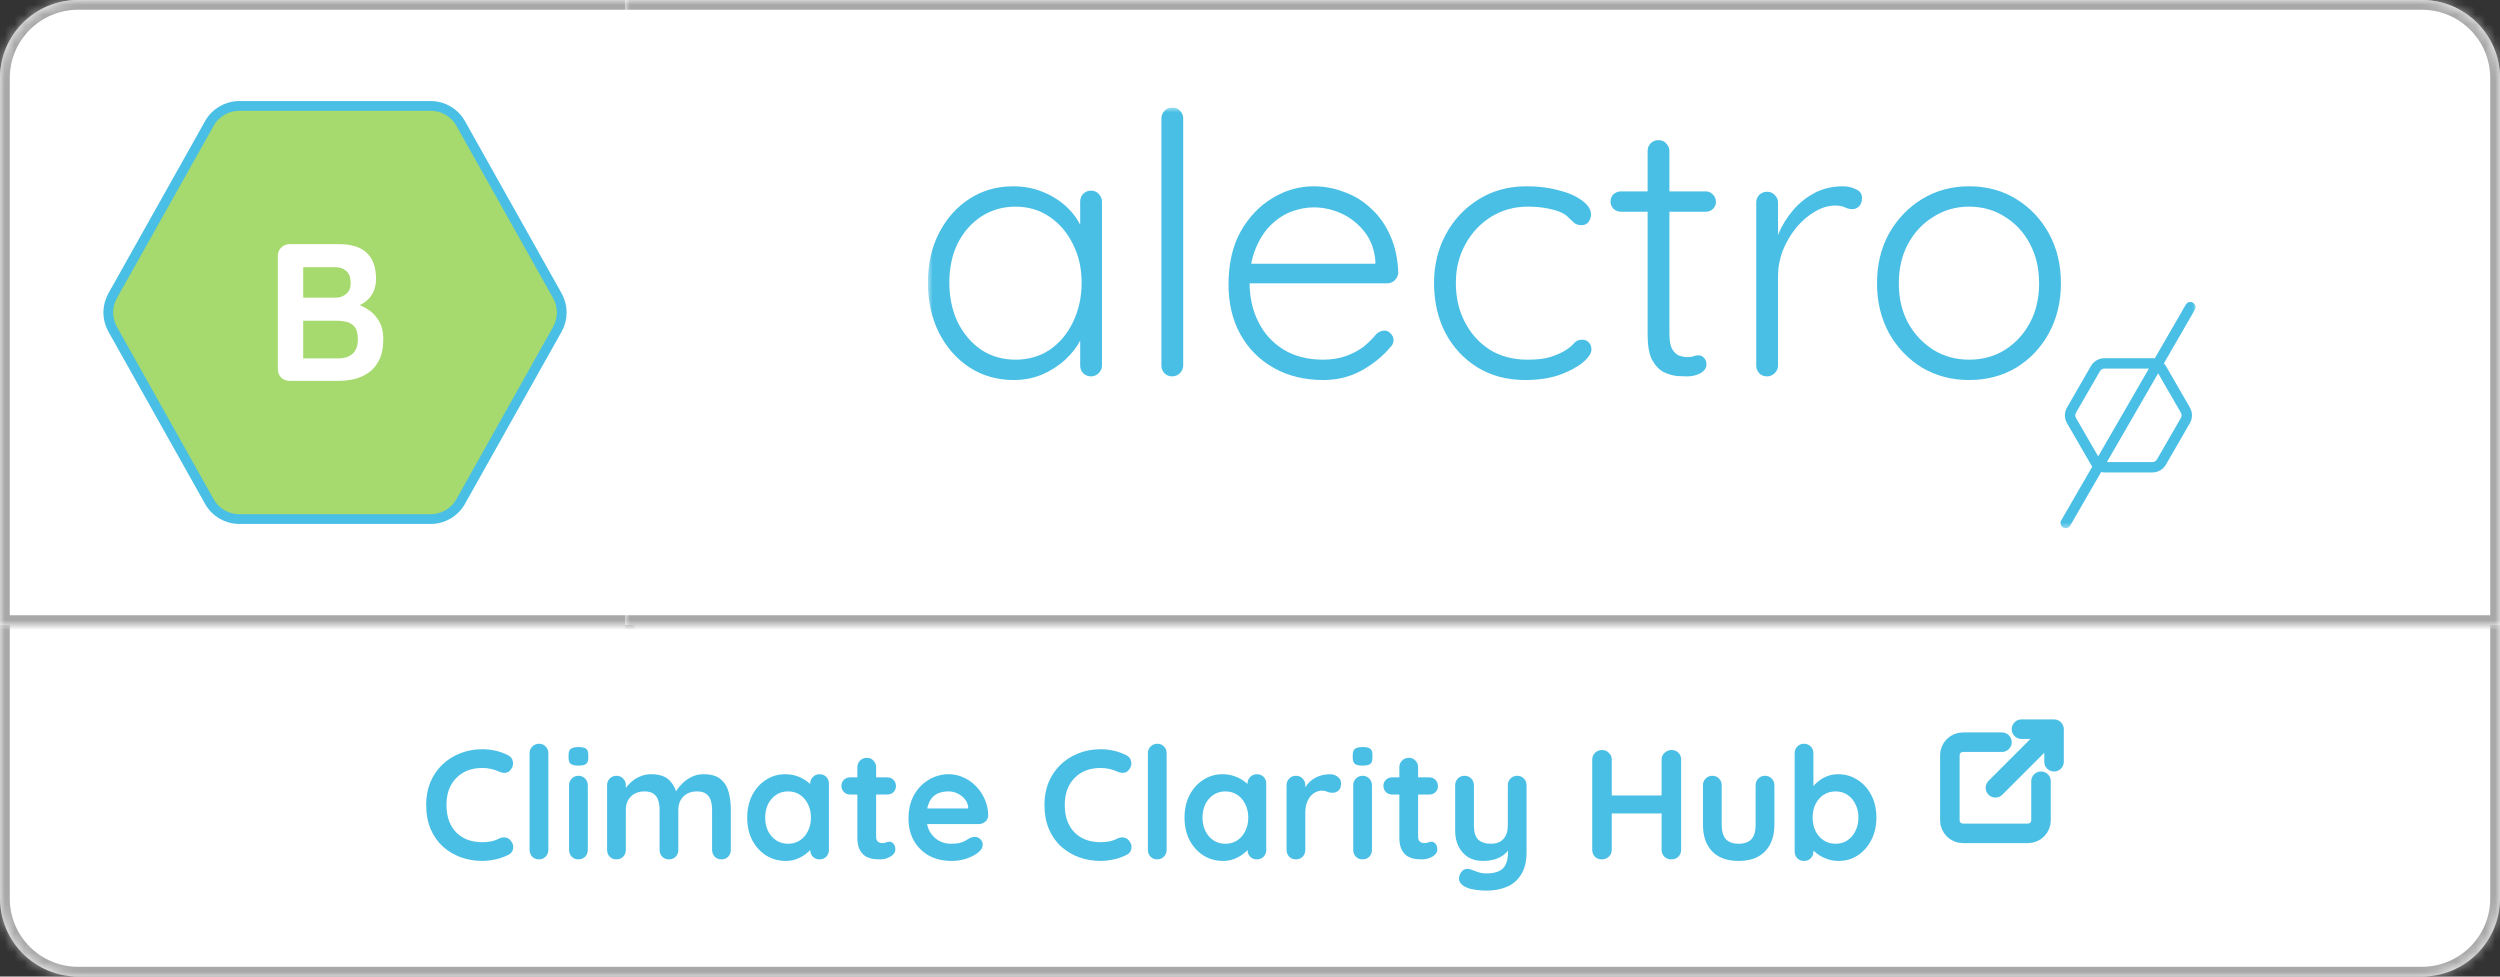
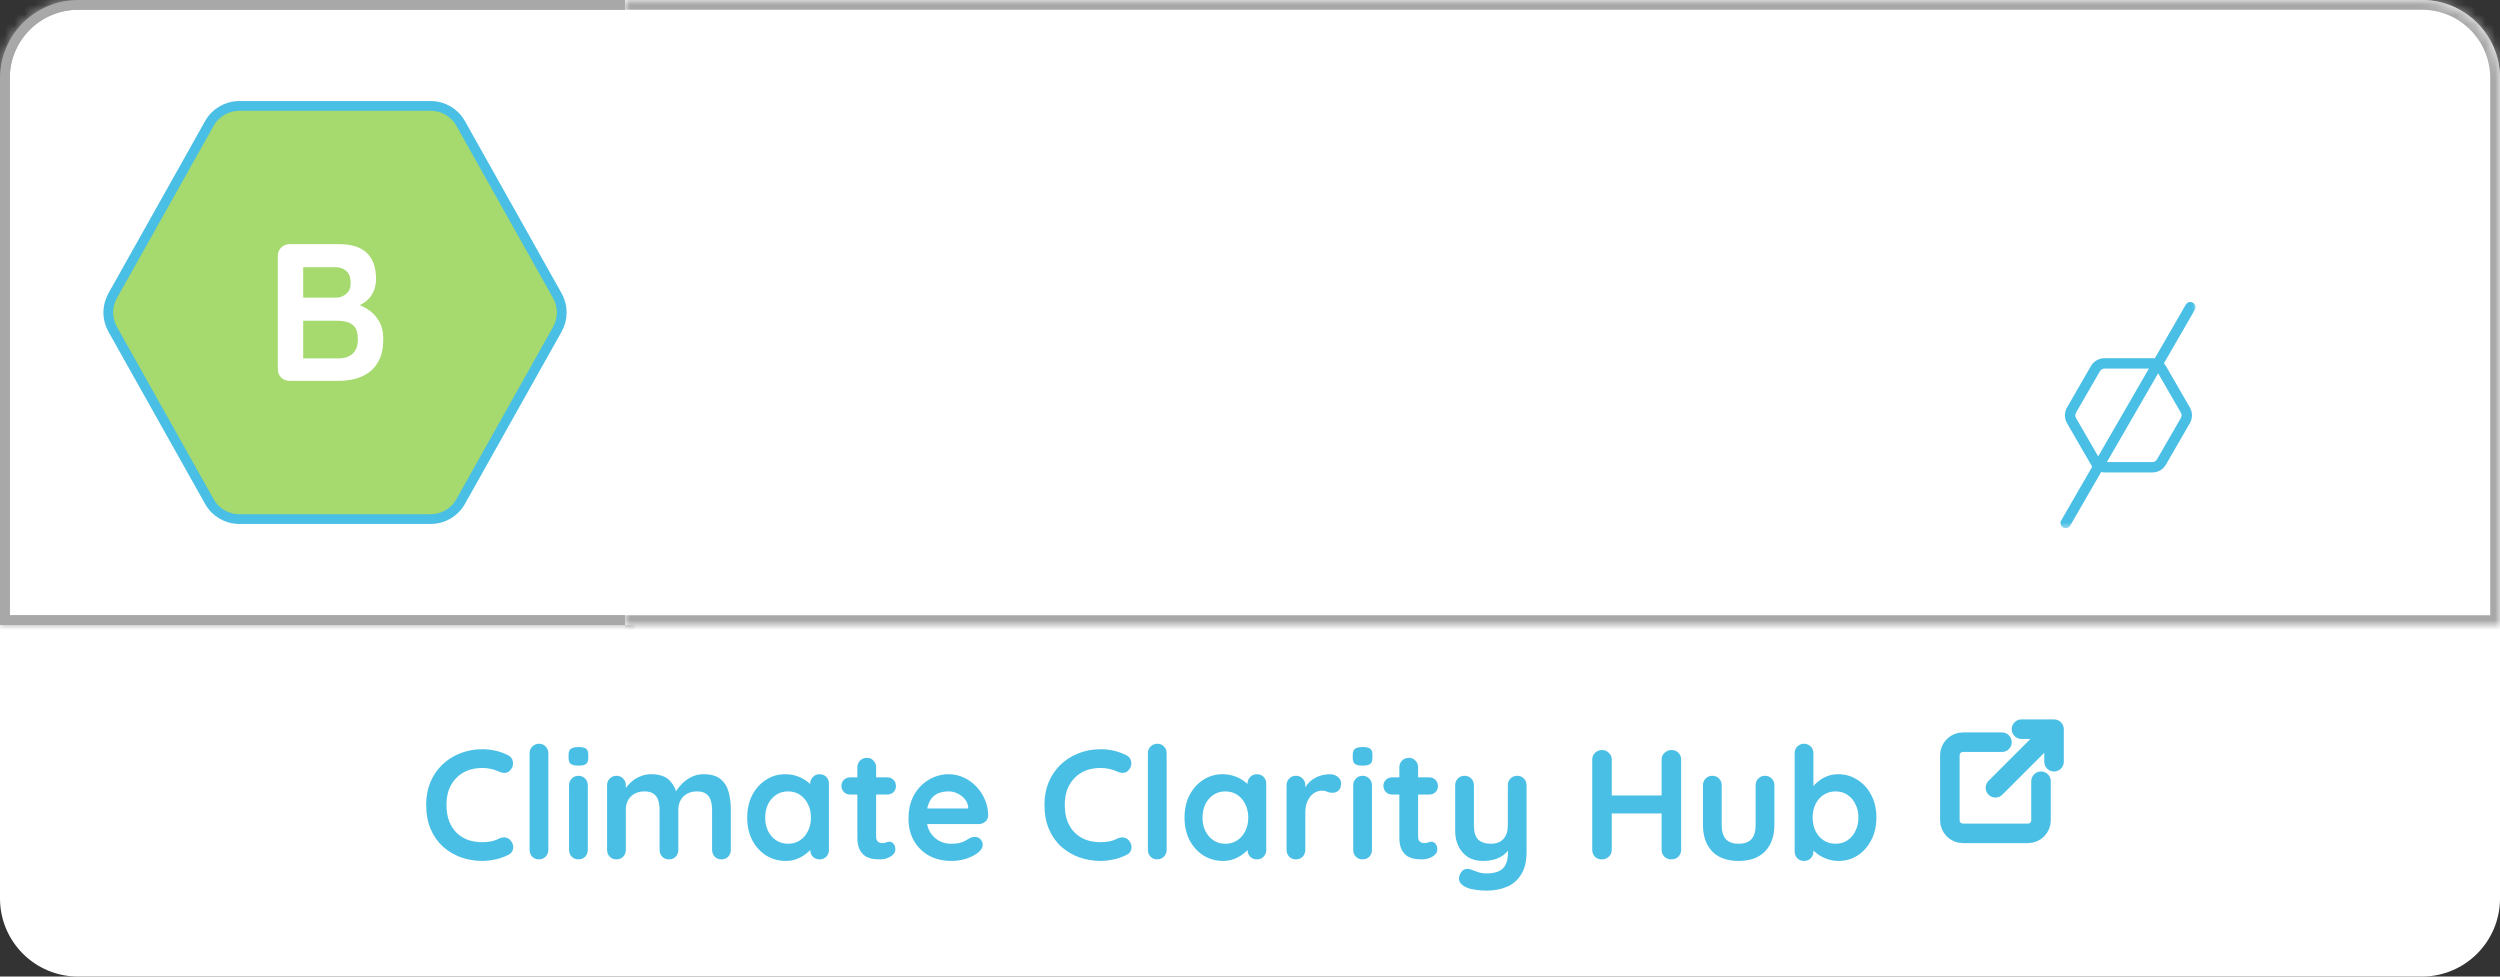
<svg xmlns="http://www.w3.org/2000/svg" width="256" height="100" viewBox="0 0 256 100" fill="none">
  <rect x="0" y="0" width="256" height="100" fill="#333333" stroke="none" />
  <path d="M0.5 8C0.5 3.858 3.858 0.5 8 0.5H248C252.142 0.5 255.5 3.858 255.5 8V63.5H0.5V8Z" fill="white" stroke="#A8A8A8" />
  <mask id="path-2-inside-1_1609_1143" fill="white">
-     <path d="M0 64H256V92C256 96.418 252.418 100 248 100H8C3.582 100 0 96.418 0 92V64Z" />
-   </mask>
+     </mask>
  <path d="M0 64H256V92C256 96.418 252.418 100 248 100H8C3.582 100 0 96.418 0 92V64Z" fill="white" />
-   <path d="M0 64H256H0ZM257 92C257 96.971 252.971 101 248 101H8C3.029 101 -1 96.971 -1 92H1C1 95.866 4.134 99 8 99H248C251.866 99 255 95.866 255 92H257ZM8 101C3.029 101 -1 96.971 -1 92V64H1V92C1 95.866 4.134 99 8 99V101ZM257 64V92C257 96.971 252.971 101 248 101V99C251.866 99 255 95.866 255 92V64H257Z" fill="#A8A8A8" mask="url(#path-2-inside-1_1609_1143)" />
  <mask id="path-4-inside-2_1609_1143" fill="white">
    <path d="M0 8C0 3.582 3.582 0 8 0H65V64H0V8Z" />
  </mask>
-   <path d="M0 8C0 3.582 3.582 0 8 0H65V64H0V8Z" fill="white" />
  <path d="M-1 8C-1 3.029 3.029 -1 8 -1H65V1H8C4.134 1 1 4.134 1 8H-1ZM65 65H-1L1 63H65V65ZM-1 65V8C-1 3.029 3.029 -1 8 -1V1C4.134 1 1 4.134 1 8V63L-1 65ZM65 0V64V0Z" fill="#A8A8A8" mask="url(#path-4-inside-2_1609_1143)" />
  <path d="M11.535 30.287L21.442 12.636C22.062 11.533 23.229 10.849 24.495 10.849L44.117 10.849C45.382 10.849 46.549 11.533 47.169 12.636L57.076 30.287C57.673 31.351 57.673 32.649 57.076 33.713L47.169 51.364C46.549 52.467 45.382 53.151 44.117 53.151L24.495 53.151C23.229 53.151 22.062 52.467 21.442 51.364L11.535 33.713C10.938 32.649 10.938 31.351 11.535 30.287Z" fill="#8DCE46" fill-opacity="0.78" stroke="#49BFE5" />
  <path d="M34.707 25C35.987 25 36.941 25.3 37.567 25.9C38.194 26.5 38.507 27.387 38.507 28.56C38.507 29.187 38.354 29.74 38.047 30.22C37.741 30.687 37.287 31.053 36.687 31.32C36.087 31.573 35.347 31.7 34.467 31.7L34.547 30.8C34.961 30.8 35.434 30.86 35.967 30.98C36.501 31.087 37.014 31.287 37.507 31.58C38.014 31.86 38.427 32.26 38.747 32.78C39.081 33.287 39.247 33.94 39.247 34.74C39.247 35.62 39.101 36.34 38.807 36.9C38.527 37.46 38.154 37.893 37.687 38.2C37.221 38.507 36.721 38.72 36.187 38.84C35.654 38.947 35.141 39 34.647 39H29.667C29.321 39 29.027 38.887 28.787 38.66C28.561 38.42 28.447 38.127 28.447 37.78V26.22C28.447 25.873 28.561 25.587 28.787 25.36C29.027 25.12 29.321 25 29.667 25H34.707ZM34.347 27.36H30.787L31.047 27.04V30.66L30.807 30.48H34.407C34.794 30.48 35.141 30.353 35.447 30.1C35.754 29.847 35.907 29.48 35.907 29C35.907 28.427 35.761 28.013 35.467 27.76C35.187 27.493 34.814 27.36 34.347 27.36ZM34.507 32.84H30.867L31.047 32.68V36.9L30.847 36.7H34.647C35.261 36.7 35.747 36.54 36.107 36.22C36.467 35.887 36.647 35.393 36.647 34.74C36.647 34.14 36.527 33.707 36.287 33.44C36.047 33.173 35.761 33.007 35.427 32.94C35.094 32.873 34.787 32.84 34.507 32.84Z" fill="white" />
  <mask id="path-8-inside-3_1609_1143" fill="white">
    <path d="M64 0H248C252.418 0 256 3.582 256 8V64H64V0Z" />
  </mask>
  <path d="M64 0H248C252.418 0 256 3.582 256 8V64H64V0Z" fill="white" />
  <path d="M64 -1H248C252.971 -1 257 3.029 257 8H255C255 4.134 251.866 1 248 1H64V-1ZM257 65H64V63H255L257 65ZM64 64V0V64ZM248 -1C252.971 -1 257 3.029 257 8V65L255 63V8C255 4.134 251.866 1 248 1V-1Z" fill="#A8A8A8" mask="url(#path-8-inside-3_1609_1143)" />
  <g clip-path="url(#clip0_1609_1143)">
    <mask id="mask0_1609_1143" style="mask-type:luminance" maskUnits="userSpaceOnUse" x="95" y="11" width="130" height="44">
      <path d="M225 11H95V54.28H225V11Z" fill="white" />
    </mask>
    <g mask="url(#mask0_1609_1143)">
      <path d="M223.83 31.187L211.069 53.289C210.923 53.543 211.01 53.869 211.264 54.015C211.518 54.162 211.843 54.075 211.99 53.821L224.751 31.719C224.898 31.464 224.81 31.139 224.556 30.992C224.302 30.845 223.977 30.933 223.83 31.187Z" fill="#49BFE5" />
      <path fill-rule="evenodd" clip-rule="evenodd" d="M215.496 37.744C215.306 37.744 215.131 37.846 215.036 38.01L212.58 42.263C212.485 42.428 212.485 42.631 212.58 42.795L215.036 47.049C215.131 47.213 215.306 47.315 215.496 47.315H220.408C220.598 47.315 220.774 47.213 220.869 47.049V47.049L223.324 42.795V42.795C223.419 42.631 223.419 42.428 223.324 42.264V42.263L220.869 38.01V38.01C220.774 37.846 220.598 37.744 220.408 37.744H215.496ZM214.115 37.478C214.4 36.984 214.927 36.681 215.496 36.681H220.408C220.978 36.681 221.504 36.984 221.789 37.478V37.478L224.245 41.732V41.732C224.53 42.225 224.53 42.833 224.245 43.327V43.327L221.789 47.58V47.581C221.504 48.074 220.978 48.378 220.408 48.378H215.496C214.927 48.378 214.4 48.074 214.115 47.58L211.659 43.327C211.374 42.833 211.374 42.225 211.659 41.732L214.115 37.478V37.478Z" fill="#49BFE5" />
-       <path d="M111.727 19.523C112.049 19.523 112.31 19.635 112.508 19.858C112.732 20.081 112.843 20.354 112.843 20.677V37.425C112.843 37.723 112.732 37.984 112.508 38.207C112.285 38.43 112.025 38.542 111.727 38.542C111.404 38.542 111.131 38.43 110.908 38.207C110.71 37.984 110.61 37.723 110.61 37.425V32.996L111.243 32.699C111.243 33.393 111.045 34.1 110.648 34.82C110.275 35.54 109.754 36.209 109.084 36.83C108.414 37.45 107.62 37.959 106.702 38.356C105.809 38.728 104.841 38.914 103.799 38.914C102.112 38.914 100.598 38.48 99.259 37.611C97.944 36.743 96.901 35.552 96.132 34.038C95.388 32.525 95.016 30.825 95.016 28.939C95.016 27.004 95.4 25.304 96.169 23.84C96.939 22.352 97.981 21.186 99.296 20.342C100.611 19.498 102.1 19.076 103.762 19.076C104.829 19.076 105.821 19.263 106.74 19.635C107.682 20.007 108.501 20.516 109.196 21.161C109.891 21.806 110.424 22.55 110.796 23.394C111.193 24.213 111.392 25.069 111.392 25.962L110.61 25.404V20.677C110.61 20.354 110.71 20.081 110.908 19.858C111.131 19.635 111.404 19.523 111.727 19.523ZM103.985 36.83C105.3 36.83 106.467 36.495 107.484 35.825C108.501 35.13 109.295 34.187 109.866 32.996C110.461 31.78 110.759 30.428 110.759 28.939C110.759 27.476 110.461 26.16 109.866 24.994C109.295 23.828 108.501 22.898 107.484 22.203C106.467 21.508 105.3 21.161 103.985 21.161C102.695 21.161 101.529 21.496 100.487 22.166C99.469 22.836 98.663 23.754 98.068 24.92C97.497 26.086 97.212 27.426 97.212 28.939C97.212 30.428 97.497 31.78 98.068 32.996C98.663 34.187 99.469 35.13 100.487 35.825C101.504 36.495 102.67 36.83 103.985 36.83ZM121.16 37.425C121.16 37.723 121.048 37.984 120.825 38.207C120.602 38.43 120.341 38.542 120.043 38.542C119.721 38.542 119.448 38.43 119.224 38.207C119.026 37.984 118.927 37.723 118.927 37.425V12.117C118.927 11.819 119.038 11.558 119.262 11.335C119.485 11.112 119.746 11 120.043 11C120.366 11 120.626 11.112 120.825 11.335C121.048 11.558 121.16 11.819 121.16 12.117V37.425ZM135.515 38.914C133.605 38.914 131.917 38.505 130.453 37.686C128.99 36.867 127.848 35.726 127.029 34.262C126.211 32.798 125.801 31.086 125.801 29.126C125.801 27.017 126.211 25.218 127.029 23.729C127.873 22.24 128.952 21.099 130.267 20.305C131.607 19.486 133.022 19.076 134.51 19.076C135.602 19.076 136.657 19.275 137.674 19.672C138.716 20.044 139.634 20.615 140.428 21.384C141.247 22.128 141.892 23.047 142.363 24.138C142.86 25.23 143.133 26.495 143.182 27.935C143.157 28.232 143.033 28.493 142.81 28.716C142.587 28.915 142.326 29.014 142.029 29.014H127.104L126.657 27.004H141.321L140.838 27.451V26.706C140.738 25.54 140.366 24.548 139.721 23.729C139.076 22.91 138.294 22.29 137.376 21.868C136.458 21.446 135.503 21.235 134.51 21.235C133.766 21.235 132.997 21.384 132.203 21.682C131.434 21.98 130.726 22.451 130.081 23.096C129.461 23.716 128.952 24.523 128.555 25.515C128.158 26.483 127.96 27.637 127.96 28.977C127.96 30.441 128.258 31.768 128.853 32.959C129.449 34.15 130.305 35.093 131.421 35.788C132.563 36.483 133.915 36.83 135.478 36.83C136.346 36.83 137.128 36.706 137.823 36.458C138.518 36.209 139.125 35.887 139.647 35.49C140.168 35.068 140.602 34.634 140.949 34.187C141.222 33.964 141.495 33.852 141.768 33.852C142.016 33.852 142.227 33.952 142.401 34.15C142.599 34.349 142.698 34.572 142.698 34.82C142.698 35.118 142.574 35.378 142.326 35.602C141.582 36.495 140.614 37.276 139.423 37.946C138.232 38.592 136.93 38.914 135.515 38.914ZM156.336 19.076C157.527 19.076 158.619 19.213 159.612 19.486C160.604 19.734 161.398 20.081 161.994 20.528C162.614 20.975 162.924 21.459 162.924 21.98C162.924 22.228 162.837 22.476 162.663 22.724C162.49 22.947 162.254 23.059 161.956 23.059C161.659 23.059 161.411 22.985 161.212 22.836C161.039 22.687 160.853 22.513 160.654 22.314C160.48 22.116 160.22 21.93 159.872 21.756C159.55 21.607 159.09 21.471 158.495 21.347C157.899 21.223 157.217 21.161 156.448 21.161C155.059 21.161 153.805 21.508 152.689 22.203C151.572 22.898 150.692 23.84 150.046 25.032C149.401 26.198 149.079 27.513 149.079 28.977C149.079 30.465 149.389 31.805 150.009 32.996C150.63 34.187 151.486 35.13 152.577 35.825C153.669 36.495 154.947 36.83 156.411 36.83C157.403 36.83 158.173 36.743 158.718 36.569C159.264 36.396 159.736 36.197 160.133 35.974C160.604 35.701 160.939 35.44 161.138 35.192C161.361 34.919 161.646 34.783 161.994 34.783C162.316 34.783 162.552 34.882 162.701 35.081C162.875 35.254 162.961 35.49 162.961 35.788C162.961 36.185 162.663 36.631 162.068 37.128C161.497 37.599 160.704 38.021 159.686 38.393C158.669 38.74 157.503 38.914 156.187 38.914C154.326 38.914 152.689 38.48 151.275 37.611C149.885 36.743 148.794 35.564 147.999 34.076C147.23 32.562 146.845 30.863 146.845 28.977C146.845 27.165 147.243 25.515 148.036 24.027C148.831 22.538 149.935 21.347 151.349 20.454C152.788 19.535 154.451 19.076 156.336 19.076ZM165.998 19.598H174.67C174.967 19.598 175.216 19.709 175.414 19.933C175.612 20.131 175.712 20.379 175.712 20.677C175.712 20.95 175.612 21.186 175.414 21.384C175.216 21.582 174.967 21.682 174.67 21.682H165.998C165.7 21.682 165.439 21.582 165.216 21.384C165.018 21.161 164.918 20.913 164.918 20.64C164.918 20.342 165.018 20.094 165.216 19.895C165.439 19.697 165.7 19.598 165.998 19.598ZM169.831 14.35C170.154 14.35 170.415 14.461 170.613 14.685C170.836 14.908 170.948 15.168 170.948 15.466V34.15C170.948 34.845 171.035 35.366 171.208 35.713C171.407 36.061 171.655 36.296 171.953 36.42C172.251 36.52 172.548 36.569 172.846 36.569C173.044 36.569 173.218 36.544 173.367 36.495C173.541 36.42 173.727 36.383 173.925 36.383C174.149 36.383 174.335 36.47 174.484 36.644C174.658 36.818 174.744 37.041 174.744 37.314C174.744 37.661 174.546 37.959 174.149 38.207C173.751 38.43 173.28 38.542 172.734 38.542C172.511 38.542 172.176 38.529 171.729 38.505C171.283 38.455 170.824 38.319 170.352 38.095C169.881 37.847 169.484 37.425 169.161 36.83C168.864 36.234 168.715 35.378 168.715 34.262V15.466C168.715 15.168 168.814 14.908 169.012 14.685C169.236 14.461 169.509 14.35 169.831 14.35ZM180.955 38.542C180.607 38.542 180.334 38.43 180.136 38.207C179.937 37.984 179.838 37.723 179.838 37.425V20.751C179.838 20.454 179.937 20.193 180.136 19.97C180.359 19.746 180.632 19.635 180.955 19.635C181.277 19.635 181.538 19.746 181.737 19.97C181.96 20.193 182.071 20.454 182.071 20.751V26.334L181.513 26.446C181.588 25.577 181.798 24.721 182.146 23.878C182.518 23.009 183.014 22.215 183.635 21.496C184.255 20.776 184.987 20.193 185.831 19.746C186.699 19.3 187.667 19.076 188.734 19.076C189.18 19.076 189.614 19.176 190.036 19.374C190.458 19.548 190.669 19.846 190.669 20.267C190.669 20.64 190.57 20.925 190.371 21.123C190.172 21.322 189.937 21.421 189.664 21.421C189.441 21.421 189.193 21.359 188.92 21.235C188.671 21.111 188.336 21.049 187.915 21.049C187.22 21.049 186.525 21.26 185.831 21.682C185.136 22.079 184.503 22.625 183.932 23.319C183.361 24.014 182.903 24.796 182.555 25.664C182.233 26.508 182.071 27.364 182.071 28.232V37.425C182.071 37.723 181.96 37.984 181.737 38.207C181.513 38.43 181.253 38.542 180.955 38.542ZM211.039 29.014C211.039 30.9 210.629 32.599 209.811 34.113C208.992 35.602 207.875 36.78 206.461 37.649C205.047 38.492 203.434 38.914 201.623 38.914C199.861 38.914 198.261 38.492 196.821 37.649C195.407 36.78 194.278 35.602 193.434 34.113C192.616 32.599 192.206 30.9 192.206 29.014C192.206 27.103 192.616 25.404 193.434 23.915C194.278 22.426 195.407 21.248 196.821 20.379C198.261 19.511 199.861 19.076 201.623 19.076C203.434 19.076 205.047 19.511 206.461 20.379C207.875 21.248 208.992 22.426 209.811 23.915C210.629 25.404 211.039 27.103 211.039 29.014ZM208.806 29.014C208.806 27.5 208.496 26.16 207.875 24.994C207.255 23.803 206.399 22.873 205.307 22.203C204.24 21.508 203.012 21.161 201.623 21.161C200.283 21.161 199.067 21.508 197.975 22.203C196.884 22.873 196.015 23.803 195.37 24.994C194.749 26.16 194.439 27.5 194.439 29.014C194.439 30.527 194.749 31.867 195.37 33.033C196.015 34.2 196.884 35.13 197.975 35.825C199.067 36.495 200.283 36.83 201.623 36.83C203.012 36.83 204.24 36.495 205.307 35.825C206.399 35.13 207.255 34.2 207.875 33.033C208.496 31.867 208.806 30.527 208.806 29.014Z" fill="#49BFE5" />
    </g>
  </g>
  <path d="M52.04 77.344C52.317 77.483 52.477 77.701 52.52 78C52.573 78.299 52.499 78.571 52.296 78.816C52.157 79.008 51.976 79.115 51.752 79.136C51.539 79.157 51.32 79.115 51.096 79.008C50.84 78.891 50.568 78.8 50.28 78.736C50.003 78.672 49.709 78.64 49.4 78.64C48.824 78.64 48.307 78.731 47.848 78.912C47.4 79.093 47.016 79.355 46.696 79.696C46.376 80.027 46.131 80.421 45.96 80.88C45.8 81.339 45.72 81.845 45.72 82.4C45.72 83.051 45.811 83.616 45.992 84.096C46.184 84.576 46.445 84.976 46.776 85.296C47.107 85.616 47.496 85.856 47.944 86.016C48.392 86.165 48.877 86.24 49.4 86.24C49.688 86.24 49.976 86.213 50.264 86.16C50.552 86.107 50.829 86.011 51.096 85.872C51.32 85.765 51.539 85.728 51.752 85.76C51.976 85.792 52.163 85.904 52.312 86.096C52.525 86.363 52.6 86.64 52.536 86.928C52.483 87.205 52.323 87.408 52.056 87.536C51.779 87.675 51.491 87.792 51.192 87.888C50.904 87.973 50.611 88.037 50.312 88.08C50.013 88.133 49.709 88.16 49.4 88.16C48.632 88.16 47.901 88.037 47.208 87.792C46.525 87.547 45.912 87.184 45.368 86.704C44.835 86.224 44.413 85.627 44.104 84.912C43.795 84.187 43.64 83.349 43.64 82.4C43.64 81.579 43.779 80.821 44.056 80.128C44.344 79.435 44.744 78.837 45.256 78.336C45.779 77.824 46.392 77.429 47.096 77.152C47.8 76.864 48.568 76.72 49.4 76.72C49.869 76.72 50.328 76.773 50.776 76.88C51.224 76.987 51.645 77.141 52.04 77.344ZM56.151 87.024C56.151 87.301 56.055 87.536 55.863 87.728C55.682 87.909 55.453 88 55.175 88C54.909 88 54.685 87.909 54.503 87.728C54.322 87.536 54.231 87.301 54.231 87.024V77.136C54.231 76.859 54.322 76.629 54.503 76.448C54.695 76.256 54.93 76.16 55.207 76.16C55.485 76.16 55.709 76.256 55.879 76.448C56.061 76.629 56.151 76.859 56.151 77.136V87.024ZM60.192 87.024C60.192 87.301 60.101 87.536 59.92 87.728C59.738 87.909 59.509 88 59.232 88C58.954 88 58.725 87.909 58.544 87.728C58.362 87.536 58.272 87.301 58.272 87.024V80.416C58.272 80.139 58.362 79.909 58.544 79.728C58.725 79.536 58.954 79.44 59.232 79.44C59.509 79.44 59.738 79.536 59.92 79.728C60.101 79.909 60.192 80.139 60.192 80.416V87.024ZM59.216 78.4C58.853 78.4 58.597 78.341 58.448 78.224C58.298 78.107 58.224 77.899 58.224 77.6V77.296C58.224 76.987 58.304 76.779 58.464 76.672C58.634 76.555 58.89 76.496 59.232 76.496C59.605 76.496 59.866 76.555 60.016 76.672C60.165 76.789 60.24 76.997 60.24 77.296V77.6C60.24 77.909 60.16 78.123 60 78.24C59.84 78.347 59.578 78.4 59.216 78.4ZM66.661 79.28C67.514 79.28 68.144 79.488 68.549 79.904C68.954 80.309 69.221 80.837 69.349 81.488L69.077 81.344L69.205 81.088C69.333 80.843 69.53 80.581 69.797 80.304C70.064 80.016 70.384 79.776 70.757 79.584C71.141 79.381 71.568 79.28 72.037 79.28C72.805 79.28 73.386 79.445 73.781 79.776C74.186 80.107 74.464 80.549 74.613 81.104C74.762 81.648 74.837 82.256 74.837 82.928V87.024C74.837 87.301 74.746 87.536 74.565 87.728C74.384 87.909 74.154 88 73.877 88C73.6 88 73.37 87.909 73.189 87.728C73.008 87.536 72.917 87.301 72.917 87.024V82.928C72.917 82.576 72.874 82.261 72.789 81.984C72.704 81.696 72.549 81.467 72.325 81.296C72.101 81.125 71.781 81.04 71.365 81.04C70.96 81.04 70.613 81.125 70.325 81.296C70.037 81.467 69.818 81.696 69.669 81.984C69.53 82.261 69.461 82.576 69.461 82.928V87.024C69.461 87.301 69.37 87.536 69.189 87.728C69.008 87.909 68.778 88 68.501 88C68.224 88 67.994 87.909 67.813 87.728C67.632 87.536 67.541 87.301 67.541 87.024V82.928C67.541 82.576 67.498 82.261 67.413 81.984C67.328 81.696 67.173 81.467 66.949 81.296C66.725 81.125 66.405 81.04 65.989 81.04C65.584 81.04 65.237 81.125 64.949 81.296C64.661 81.467 64.442 81.696 64.293 81.984C64.154 82.261 64.085 82.576 64.085 82.928V87.024C64.085 87.301 63.994 87.536 63.813 87.728C63.632 87.909 63.402 88 63.125 88C62.848 88 62.618 87.909 62.437 87.728C62.256 87.536 62.165 87.301 62.165 87.024V80.416C62.165 80.139 62.256 79.909 62.437 79.728C62.618 79.536 62.848 79.44 63.125 79.44C63.402 79.44 63.632 79.536 63.813 79.728C63.994 79.909 64.085 80.139 64.085 80.416V81.104L63.845 81.056C63.941 80.875 64.074 80.683 64.245 80.48C64.416 80.267 64.624 80.069 64.869 79.888C65.114 79.707 65.386 79.563 65.685 79.456C65.984 79.339 66.309 79.28 66.661 79.28ZM83.923 79.28C84.2 79.28 84.43 79.371 84.611 79.552C84.792 79.733 84.883 79.968 84.883 80.256V87.024C84.883 87.301 84.792 87.536 84.611 87.728C84.43 87.909 84.2 88 83.923 88C83.646 88 83.416 87.909 83.235 87.728C83.054 87.536 82.963 87.301 82.963 87.024V86.24L83.315 86.384C83.315 86.523 83.24 86.693 83.091 86.896C82.942 87.088 82.739 87.28 82.483 87.472C82.227 87.664 81.923 87.829 81.571 87.968C81.23 88.096 80.856 88.16 80.451 88.16C79.715 88.16 79.048 87.973 78.451 87.6C77.854 87.216 77.379 86.693 77.027 86.032C76.686 85.36 76.515 84.592 76.515 83.728C76.515 82.853 76.686 82.085 77.027 81.424C77.379 80.752 77.848 80.229 78.435 79.856C79.022 79.472 79.672 79.28 80.387 79.28C80.846 79.28 81.267 79.349 81.651 79.488C82.035 79.627 82.366 79.803 82.643 80.016C82.931 80.229 83.15 80.448 83.299 80.672C83.459 80.885 83.539 81.067 83.539 81.216L82.963 81.424V80.256C82.963 79.979 83.054 79.749 83.235 79.568C83.416 79.376 83.646 79.28 83.923 79.28ZM80.691 86.4C81.16 86.4 81.571 86.283 81.923 86.048C82.275 85.813 82.547 85.493 82.739 85.088C82.942 84.683 83.043 84.229 83.043 83.728C83.043 83.216 82.942 82.757 82.739 82.352C82.547 81.947 82.275 81.627 81.923 81.392C81.571 81.157 81.16 81.04 80.691 81.04C80.232 81.04 79.827 81.157 79.475 81.392C79.123 81.627 78.846 81.947 78.643 82.352C78.451 82.757 78.355 83.216 78.355 83.728C78.355 84.229 78.451 84.683 78.643 85.088C78.846 85.493 79.123 85.813 79.475 86.048C79.827 86.283 80.232 86.4 80.691 86.4ZM87.058 79.6H90.85C91.106 79.6 91.319 79.685 91.49 79.856C91.66 80.027 91.746 80.24 91.746 80.496C91.746 80.741 91.66 80.949 91.49 81.12C91.319 81.28 91.106 81.36 90.85 81.36H87.058C86.802 81.36 86.588 81.275 86.418 81.104C86.247 80.933 86.162 80.72 86.162 80.464C86.162 80.219 86.247 80.016 86.418 79.856C86.588 79.685 86.802 79.6 87.058 79.6ZM88.77 77.6C89.047 77.6 89.271 77.696 89.442 77.888C89.623 78.069 89.714 78.299 89.714 78.576V85.696C89.714 85.845 89.74 85.968 89.794 86.064C89.858 86.16 89.938 86.229 90.034 86.272C90.141 86.315 90.252 86.336 90.37 86.336C90.498 86.336 90.615 86.315 90.722 86.272C90.829 86.219 90.951 86.192 91.09 86.192C91.239 86.192 91.373 86.261 91.49 86.4C91.618 86.539 91.682 86.731 91.682 86.976C91.682 87.275 91.516 87.52 91.186 87.712C90.866 87.904 90.519 88 90.146 88C89.922 88 89.671 87.984 89.394 87.952C89.127 87.909 88.871 87.819 88.626 87.68C88.391 87.531 88.194 87.307 88.034 87.008C87.874 86.709 87.794 86.299 87.794 85.776V78.576C87.794 78.299 87.885 78.069 88.066 77.888C88.258 77.696 88.493 77.6 88.77 77.6ZM97.463 88.16C96.556 88.16 95.767 87.973 95.095 87.6C94.433 87.216 93.921 86.699 93.559 86.048C93.207 85.397 93.031 84.661 93.031 83.84C93.031 82.88 93.223 82.064 93.607 81.392C94.001 80.709 94.513 80.187 95.143 79.824C95.772 79.461 96.439 79.28 97.143 79.28C97.687 79.28 98.199 79.392 98.679 79.616C99.169 79.84 99.601 80.149 99.975 80.544C100.348 80.928 100.641 81.376 100.855 81.888C101.079 82.4 101.191 82.944 101.191 83.52C101.18 83.776 101.079 83.984 100.887 84.144C100.695 84.304 100.471 84.384 100.215 84.384H94.103L93.623 82.784H99.495L99.143 83.104V82.672C99.121 82.363 99.009 82.085 98.807 81.84C98.615 81.595 98.369 81.403 98.071 81.264C97.783 81.115 97.473 81.04 97.143 81.04C96.823 81.04 96.524 81.083 96.247 81.168C95.969 81.253 95.729 81.397 95.527 81.6C95.324 81.803 95.164 82.075 95.047 82.416C94.929 82.757 94.871 83.189 94.871 83.712C94.871 84.288 94.988 84.779 95.223 85.184C95.468 85.579 95.777 85.883 96.151 86.096C96.535 86.299 96.94 86.4 97.367 86.4C97.761 86.4 98.076 86.368 98.311 86.304C98.545 86.24 98.732 86.165 98.871 86.08C99.02 85.984 99.153 85.904 99.271 85.84C99.463 85.744 99.644 85.696 99.815 85.696C100.049 85.696 100.241 85.776 100.391 85.936C100.551 86.096 100.631 86.283 100.631 86.496C100.631 86.784 100.481 87.045 100.183 87.28C99.905 87.515 99.516 87.723 99.015 87.904C98.513 88.075 97.996 88.16 97.463 88.16ZM115.352 77.344C115.63 77.483 115.79 77.701 115.833 78C115.886 78.299 115.811 78.571 115.609 78.816C115.47 79.008 115.289 79.115 115.065 79.136C114.851 79.157 114.633 79.115 114.409 79.008C114.153 78.891 113.881 78.8 113.593 78.736C113.315 78.672 113.022 78.64 112.713 78.64C112.137 78.64 111.619 78.731 111.161 78.912C110.713 79.093 110.329 79.355 110.009 79.696C109.689 80.027 109.443 80.421 109.273 80.88C109.113 81.339 109.033 81.845 109.033 82.4C109.033 83.051 109.123 83.616 109.305 84.096C109.497 84.576 109.758 84.976 110.089 85.296C110.419 85.616 110.809 85.856 111.257 86.016C111.705 86.165 112.19 86.24 112.713 86.24C113.001 86.24 113.289 86.213 113.577 86.16C113.865 86.107 114.142 86.011 114.409 85.872C114.633 85.765 114.851 85.728 115.065 85.76C115.289 85.792 115.475 85.904 115.625 86.096C115.838 86.363 115.913 86.64 115.849 86.928C115.795 87.205 115.635 87.408 115.369 87.536C115.091 87.675 114.803 87.792 114.505 87.888C114.217 87.973 113.923 88.037 113.625 88.08C113.326 88.133 113.022 88.16 112.713 88.16C111.945 88.16 111.214 88.037 110.521 87.792C109.838 87.547 109.225 87.184 108.681 86.704C108.147 86.224 107.726 85.627 107.417 84.912C107.107 84.187 106.953 83.349 106.953 82.4C106.953 81.579 107.091 80.821 107.368 80.128C107.657 79.435 108.057 78.837 108.569 78.336C109.091 77.824 109.705 77.429 110.409 77.152C111.113 76.864 111.881 76.72 112.713 76.72C113.182 76.72 113.641 76.773 114.089 76.88C114.537 76.987 114.958 77.141 115.352 77.344ZM119.464 87.024C119.464 87.301 119.368 87.536 119.176 87.728C118.994 87.909 118.765 88 118.488 88C118.221 88 117.997 87.909 117.816 87.728C117.634 87.536 117.544 87.301 117.544 87.024V77.136C117.544 76.859 117.634 76.629 117.816 76.448C118.008 76.256 118.242 76.16 118.52 76.16C118.797 76.16 119.021 76.256 119.192 76.448C119.373 76.629 119.464 76.859 119.464 77.136V87.024ZM128.704 79.28C128.982 79.28 129.211 79.371 129.392 79.552C129.574 79.733 129.664 79.968 129.664 80.256V87.024C129.664 87.301 129.574 87.536 129.392 87.728C129.211 87.909 128.982 88 128.704 88C128.427 88 128.198 87.909 128.016 87.728C127.835 87.536 127.744 87.301 127.744 87.024V86.24L128.096 86.384C128.096 86.523 128.022 86.693 127.872 86.896C127.723 87.088 127.52 87.28 127.264 87.472C127.008 87.664 126.704 87.829 126.352 87.968C126.011 88.096 125.638 88.16 125.232 88.16C124.496 88.16 123.83 87.973 123.232 87.6C122.635 87.216 122.16 86.693 121.808 86.032C121.467 85.36 121.296 84.592 121.296 83.728C121.296 82.853 121.467 82.085 121.808 81.424C122.16 80.752 122.63 80.229 123.216 79.856C123.803 79.472 124.454 79.28 125.168 79.28C125.627 79.28 126.048 79.349 126.432 79.488C126.816 79.627 127.147 79.803 127.424 80.016C127.712 80.229 127.931 80.448 128.08 80.672C128.24 80.885 128.32 81.067 128.32 81.216L127.744 81.424V80.256C127.744 79.979 127.835 79.749 128.016 79.568C128.198 79.376 128.427 79.28 128.704 79.28ZM125.472 86.4C125.942 86.4 126.352 86.283 126.704 86.048C127.056 85.813 127.328 85.493 127.52 85.088C127.723 84.683 127.824 84.229 127.824 83.728C127.824 83.216 127.723 82.757 127.52 82.352C127.328 81.947 127.056 81.627 126.704 81.392C126.352 81.157 125.942 81.04 125.472 81.04C125.014 81.04 124.608 81.157 124.256 81.392C123.904 81.627 123.627 81.947 123.424 82.352C123.232 82.757 123.136 83.216 123.136 83.728C123.136 84.229 123.232 84.683 123.424 85.088C123.627 85.493 123.904 85.813 124.256 86.048C124.608 86.283 125.014 86.4 125.472 86.4ZM132.703 88C132.426 88 132.196 87.909 132.015 87.728C131.834 87.536 131.743 87.301 131.743 87.024V80.416C131.743 80.139 131.834 79.909 132.015 79.728C132.196 79.536 132.426 79.44 132.703 79.44C132.98 79.44 133.21 79.536 133.391 79.728C133.572 79.909 133.663 80.139 133.663 80.416V81.92L133.551 80.848C133.668 80.592 133.818 80.368 133.999 80.176C134.191 79.973 134.404 79.808 134.639 79.68C134.874 79.541 135.124 79.44 135.391 79.376C135.658 79.312 135.924 79.28 136.191 79.28C136.511 79.28 136.778 79.371 136.991 79.552C137.215 79.733 137.327 79.947 137.327 80.192C137.327 80.544 137.236 80.8 137.055 80.96C136.874 81.109 136.676 81.184 136.463 81.184C136.26 81.184 136.074 81.147 135.903 81.072C135.743 80.997 135.556 80.96 135.343 80.96C135.151 80.96 134.954 81.008 134.751 81.104C134.559 81.189 134.378 81.328 134.207 81.52C134.047 81.712 133.914 81.952 133.807 82.24C133.711 82.517 133.663 82.848 133.663 83.232V87.024C133.663 87.301 133.572 87.536 133.391 87.728C133.21 87.909 132.98 88 132.703 88ZM140.489 87.024C140.489 87.301 140.398 87.536 140.217 87.728C140.035 87.909 139.806 88 139.529 88C139.251 88 139.022 87.909 138.841 87.728C138.659 87.536 138.569 87.301 138.569 87.024V80.416C138.569 80.139 138.659 79.909 138.841 79.728C139.022 79.536 139.251 79.44 139.529 79.44C139.806 79.44 140.035 79.536 140.217 79.728C140.398 79.909 140.489 80.139 140.489 80.416V87.024ZM139.513 78.4C139.15 78.4 138.894 78.341 138.745 78.224C138.595 78.107 138.521 77.899 138.521 77.6V77.296C138.521 76.987 138.601 76.779 138.761 76.672C138.931 76.555 139.187 76.496 139.529 76.496C139.902 76.496 140.163 76.555 140.313 76.672C140.462 76.789 140.537 76.997 140.537 77.296V77.6C140.537 77.909 140.457 78.123 140.297 78.24C140.137 78.347 139.875 78.4 139.513 78.4ZM142.558 79.6H146.35C146.606 79.6 146.819 79.685 146.99 79.856C147.161 80.027 147.246 80.24 147.246 80.496C147.246 80.741 147.161 80.949 146.99 81.12C146.819 81.28 146.606 81.36 146.35 81.36H142.558C142.302 81.36 142.089 81.275 141.918 81.104C141.747 80.933 141.662 80.72 141.662 80.464C141.662 80.219 141.747 80.016 141.918 79.856C142.089 79.685 142.302 79.6 142.558 79.6ZM144.27 77.6C144.547 77.6 144.771 77.696 144.942 77.888C145.123 78.069 145.214 78.299 145.214 78.576V85.696C145.214 85.845 145.241 85.968 145.294 86.064C145.358 86.16 145.438 86.229 145.534 86.272C145.641 86.315 145.753 86.336 145.87 86.336C145.998 86.336 146.115 86.315 146.222 86.272C146.329 86.219 146.451 86.192 146.59 86.192C146.739 86.192 146.873 86.261 146.99 86.4C147.118 86.539 147.182 86.731 147.182 86.976C147.182 87.275 147.017 87.52 146.686 87.712C146.366 87.904 146.019 88 145.646 88C145.422 88 145.171 87.984 144.894 87.952C144.627 87.909 144.371 87.819 144.126 87.68C143.891 87.531 143.694 87.307 143.534 87.008C143.374 86.709 143.294 86.299 143.294 85.776V78.576C143.294 78.299 143.385 78.069 143.566 77.888C143.758 77.696 143.993 77.6 144.27 77.6ZM155.361 79.44C155.638 79.44 155.867 79.536 156.049 79.728C156.23 79.909 156.321 80.139 156.321 80.416V87.216C156.321 88.197 156.134 88.976 155.761 89.552C155.398 90.139 154.907 90.56 154.289 90.816C153.67 91.072 152.977 91.2 152.209 91.2C151.867 91.2 151.505 91.173 151.121 91.12C150.737 91.067 150.422 90.987 150.177 90.88C149.857 90.741 149.633 90.565 149.505 90.352C149.387 90.149 149.366 89.931 149.441 89.696C149.537 89.387 149.691 89.173 149.905 89.056C150.118 88.949 150.342 88.939 150.577 89.024C150.747 89.077 150.971 89.157 151.249 89.264C151.526 89.381 151.846 89.44 152.209 89.44C152.699 89.44 153.105 89.371 153.425 89.232C153.755 89.104 154.001 88.88 154.161 88.56C154.331 88.251 154.417 87.824 154.417 87.28V86.208L154.753 86.592C154.571 86.944 154.342 87.237 154.065 87.472C153.798 87.696 153.478 87.867 153.105 87.984C152.731 88.101 152.305 88.16 151.825 88.16C151.259 88.16 150.763 88.032 150.337 87.776C149.921 87.509 149.595 87.147 149.361 86.688C149.126 86.219 149.009 85.685 149.009 85.088V80.416C149.009 80.139 149.099 79.909 149.281 79.728C149.462 79.536 149.691 79.44 149.969 79.44C150.246 79.44 150.475 79.536 150.657 79.728C150.838 79.909 150.929 80.139 150.929 80.416V84.512C150.929 85.205 151.078 85.696 151.377 85.984C151.686 86.261 152.113 86.4 152.657 86.4C153.03 86.4 153.345 86.331 153.601 86.192C153.857 86.043 154.054 85.829 154.193 85.552C154.331 85.264 154.401 84.917 154.401 84.512V80.416C154.401 80.139 154.491 79.909 154.673 79.728C154.854 79.536 155.083 79.44 155.361 79.44ZM164.068 76.8C164.324 76.8 164.548 76.896 164.74 77.088C164.942 77.269 165.044 77.499 165.044 77.776V87.024C165.044 87.301 164.942 87.536 164.74 87.728C164.537 87.909 164.302 88 164.036 88C163.737 88 163.497 87.909 163.316 87.728C163.134 87.536 163.044 87.301 163.044 87.024V77.776C163.044 77.499 163.14 77.269 163.332 77.088C163.524 76.896 163.769 76.8 164.068 76.8ZM171.156 76.8C171.454 76.8 171.694 76.896 171.876 77.088C172.057 77.269 172.148 77.499 172.148 77.776V87.024C172.148 87.301 172.052 87.536 171.86 87.728C171.678 87.909 171.433 88 171.124 88C170.868 88 170.638 87.909 170.436 87.728C170.244 87.536 170.148 87.301 170.148 87.024V77.776C170.148 77.499 170.249 77.269 170.452 77.088C170.654 76.896 170.889 76.8 171.156 76.8ZM164.02 81.456H171.156V83.296H164.02V81.456ZM180.736 79.44C181.013 79.44 181.242 79.536 181.424 79.728C181.605 79.909 181.696 80.139 181.696 80.416V84.48C181.696 85.611 181.381 86.507 180.752 87.168C180.122 87.829 179.216 88.16 178.032 88.16C176.848 88.16 175.941 87.829 175.312 87.168C174.693 86.507 174.384 85.611 174.384 84.48V80.416C174.384 80.139 174.474 79.909 174.656 79.728C174.837 79.536 175.066 79.44 175.344 79.44C175.621 79.44 175.85 79.536 176.032 79.728C176.213 79.909 176.304 80.139 176.304 80.416V84.48C176.304 85.131 176.448 85.616 176.736 85.936C177.024 86.245 177.456 86.4 178.032 86.4C178.618 86.4 179.056 86.245 179.344 85.936C179.632 85.616 179.776 85.131 179.776 84.48V80.416C179.776 80.139 179.866 79.909 180.048 79.728C180.229 79.536 180.458 79.44 180.736 79.44ZM188.206 79.28C188.953 79.28 189.62 79.472 190.206 79.856C190.804 80.229 191.273 80.747 191.614 81.408C191.966 82.069 192.142 82.837 192.142 83.712C192.142 84.587 191.966 85.36 191.614 86.032C191.273 86.693 190.809 87.216 190.222 87.6C189.646 87.973 188.996 88.16 188.27 88.16C187.844 88.16 187.444 88.091 187.07 87.952C186.697 87.813 186.366 87.637 186.078 87.424C185.801 87.211 185.582 86.997 185.422 86.784C185.273 86.56 185.198 86.373 185.198 86.224L185.694 86.016V87.184C185.694 87.461 185.604 87.696 185.422 87.888C185.241 88.069 185.012 88.16 184.734 88.16C184.457 88.16 184.228 88.069 184.046 87.888C183.865 87.707 183.774 87.472 183.774 87.184V77.136C183.774 76.859 183.865 76.629 184.046 76.448C184.228 76.256 184.457 76.16 184.734 76.16C185.012 76.16 185.241 76.256 185.422 76.448C185.604 76.629 185.694 76.859 185.694 77.136V81.2L185.422 81.056C185.422 80.917 185.497 80.752 185.646 80.56C185.796 80.357 185.998 80.16 186.254 79.968C186.51 79.765 186.804 79.6 187.134 79.472C187.476 79.344 187.833 79.28 188.206 79.28ZM187.966 81.04C187.497 81.04 187.086 81.157 186.734 81.392C186.382 81.627 186.105 81.947 185.902 82.352C185.71 82.747 185.614 83.2 185.614 83.712C185.614 84.213 185.71 84.672 185.902 85.088C186.105 85.493 186.382 85.813 186.734 86.048C187.086 86.283 187.497 86.4 187.966 86.4C188.436 86.4 188.841 86.283 189.182 86.048C189.534 85.813 189.806 85.493 189.998 85.088C190.201 84.672 190.302 84.213 190.302 83.712C190.302 83.2 190.201 82.747 189.998 82.352C189.806 81.947 189.534 81.627 189.182 81.392C188.841 81.157 188.436 81.04 187.966 81.04Z" fill="#49BFE5" />
  <path d="M204.999 76H200.999C200.646 76 200.307 76.141 200.057 76.391C199.806 76.641 199.666 76.98 199.666 77.334V84C199.666 84.354 199.806 84.693 200.057 84.943C200.307 85.193 200.646 85.334 200.999 85.334H207.666C208.02 85.334 208.359 85.193 208.609 84.943C208.859 84.693 208.999 84.354 208.999 84V80M204.333 80.667L210.333 74.667M210.333 74.667H206.999M210.333 74.667V78" stroke="#49BFE5" stroke-width="2" stroke-linecap="round" stroke-linejoin="round" />
  <defs>
    <clipPath id="clip0_1609_1143">
      <rect width="130" height="43.28" fill="white" transform="translate(95 11)" />
    </clipPath>
  </defs>
</svg>